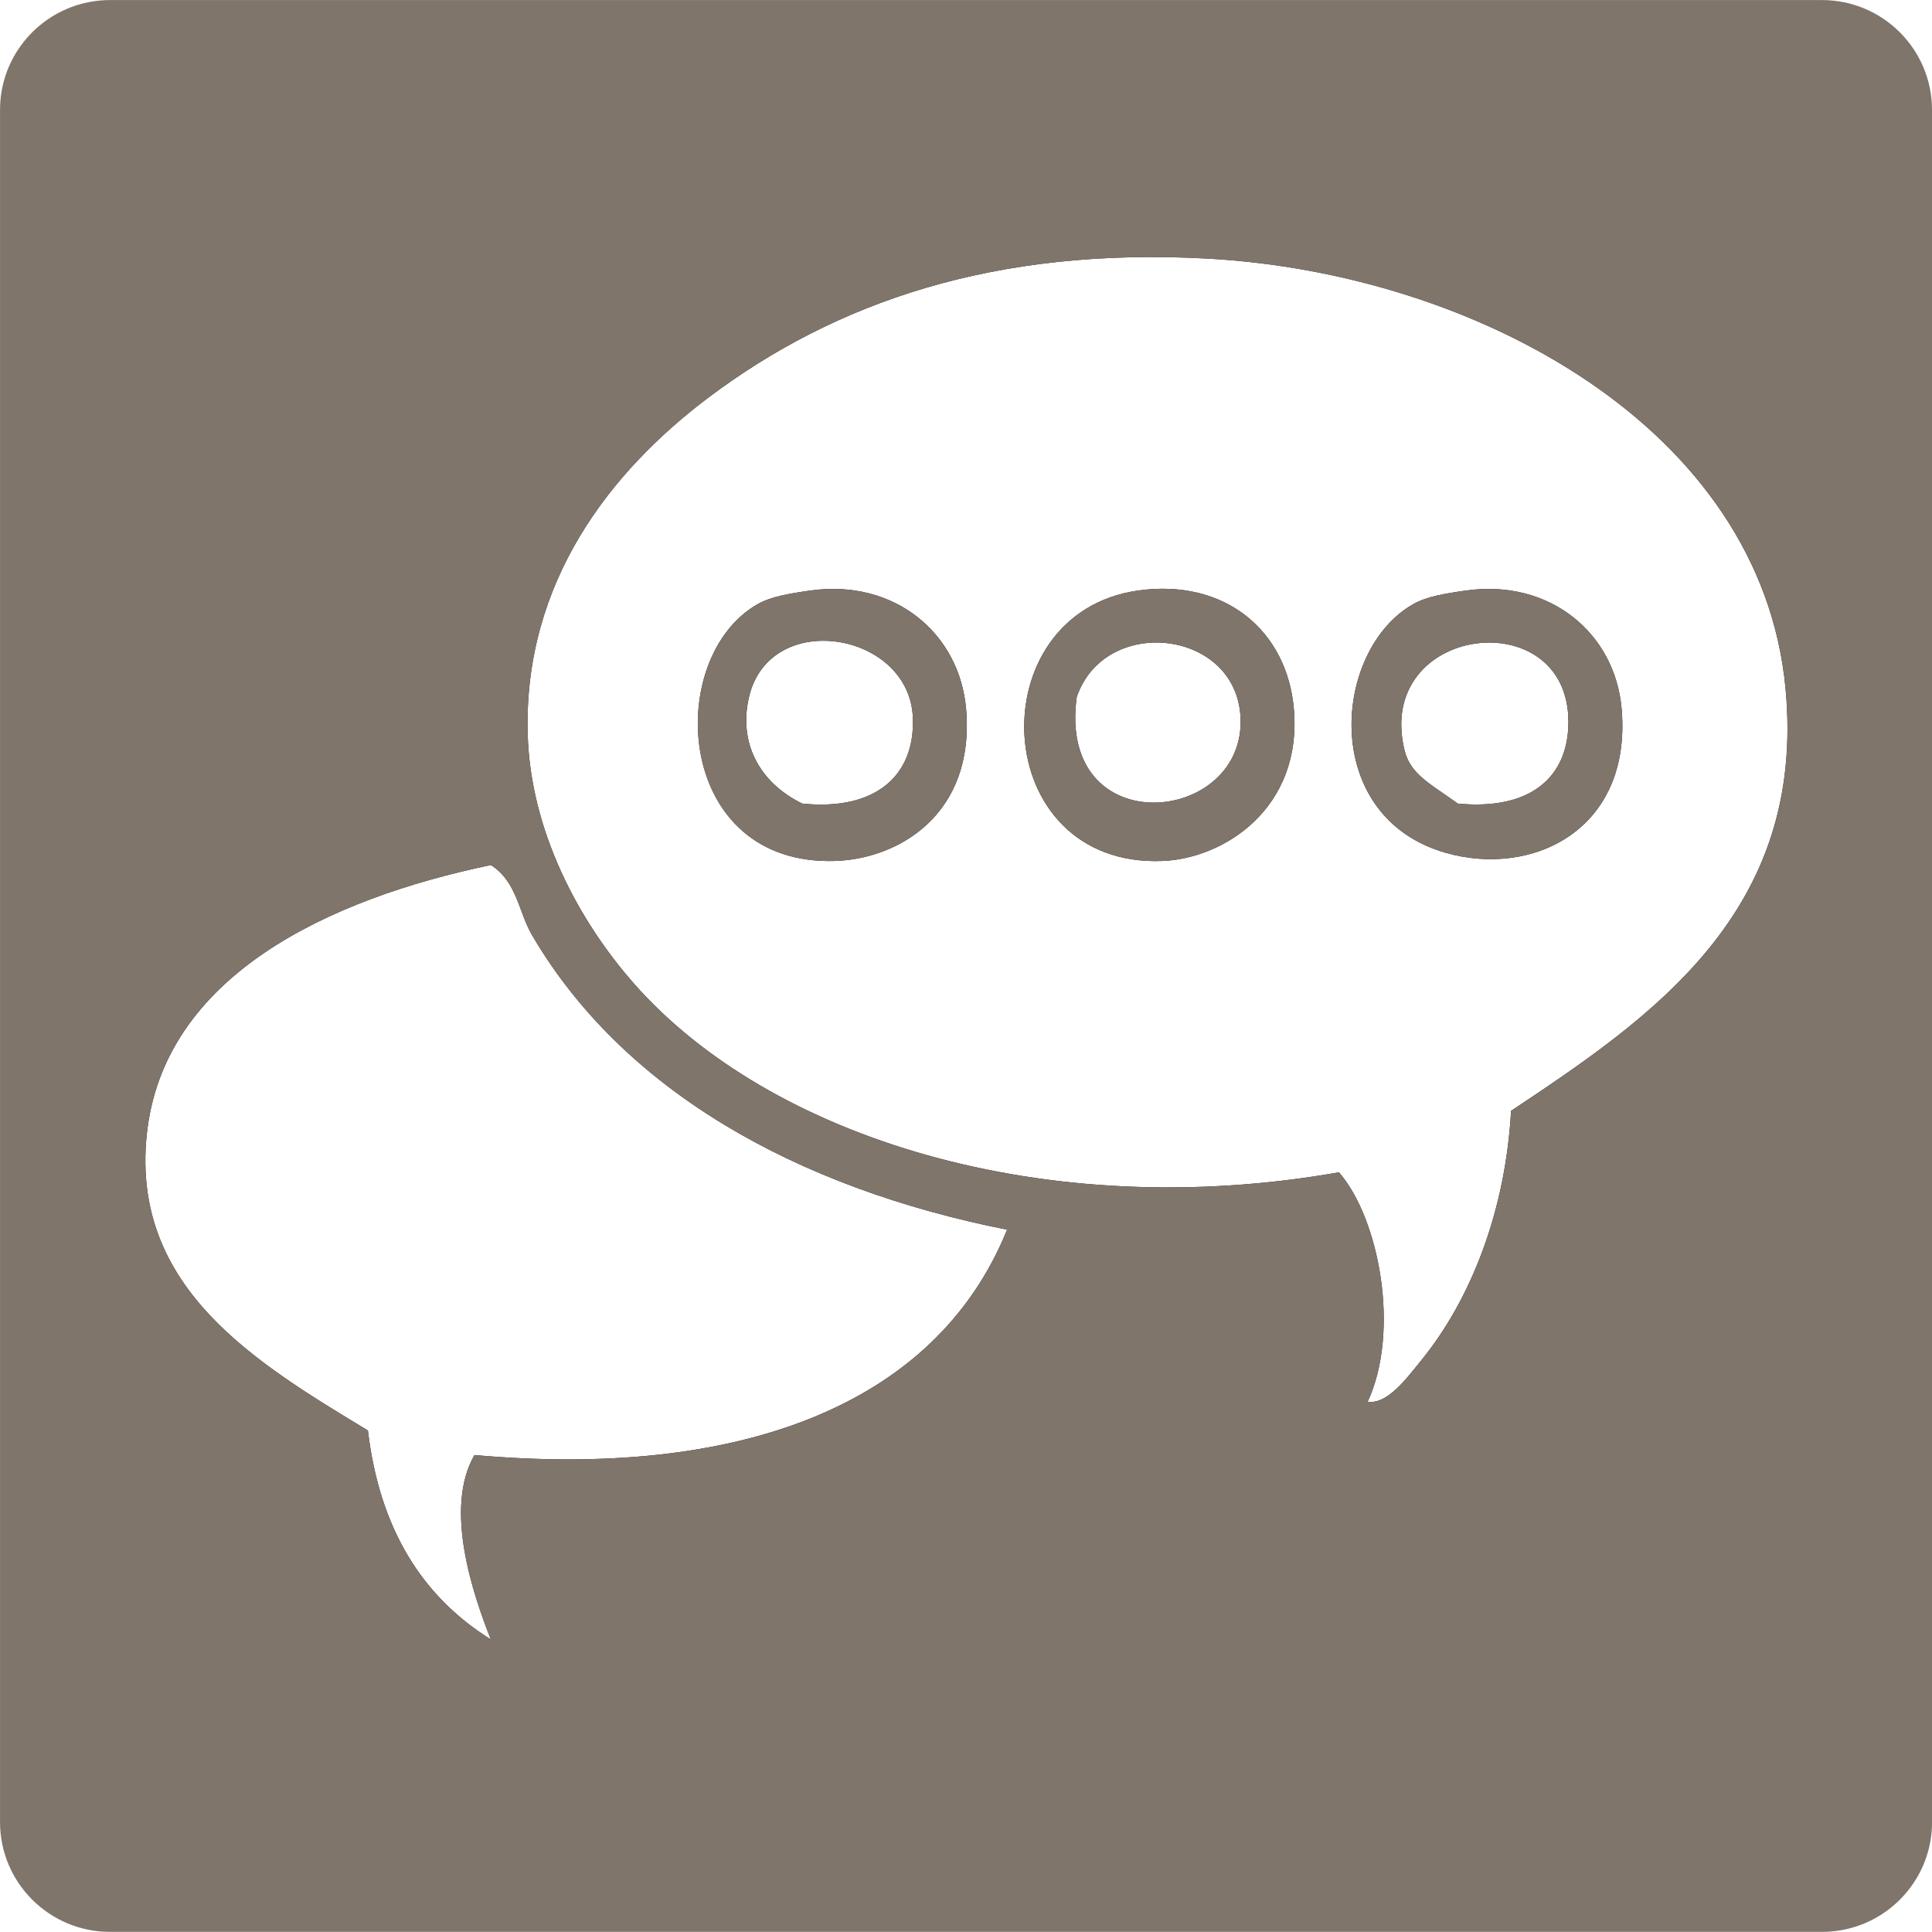
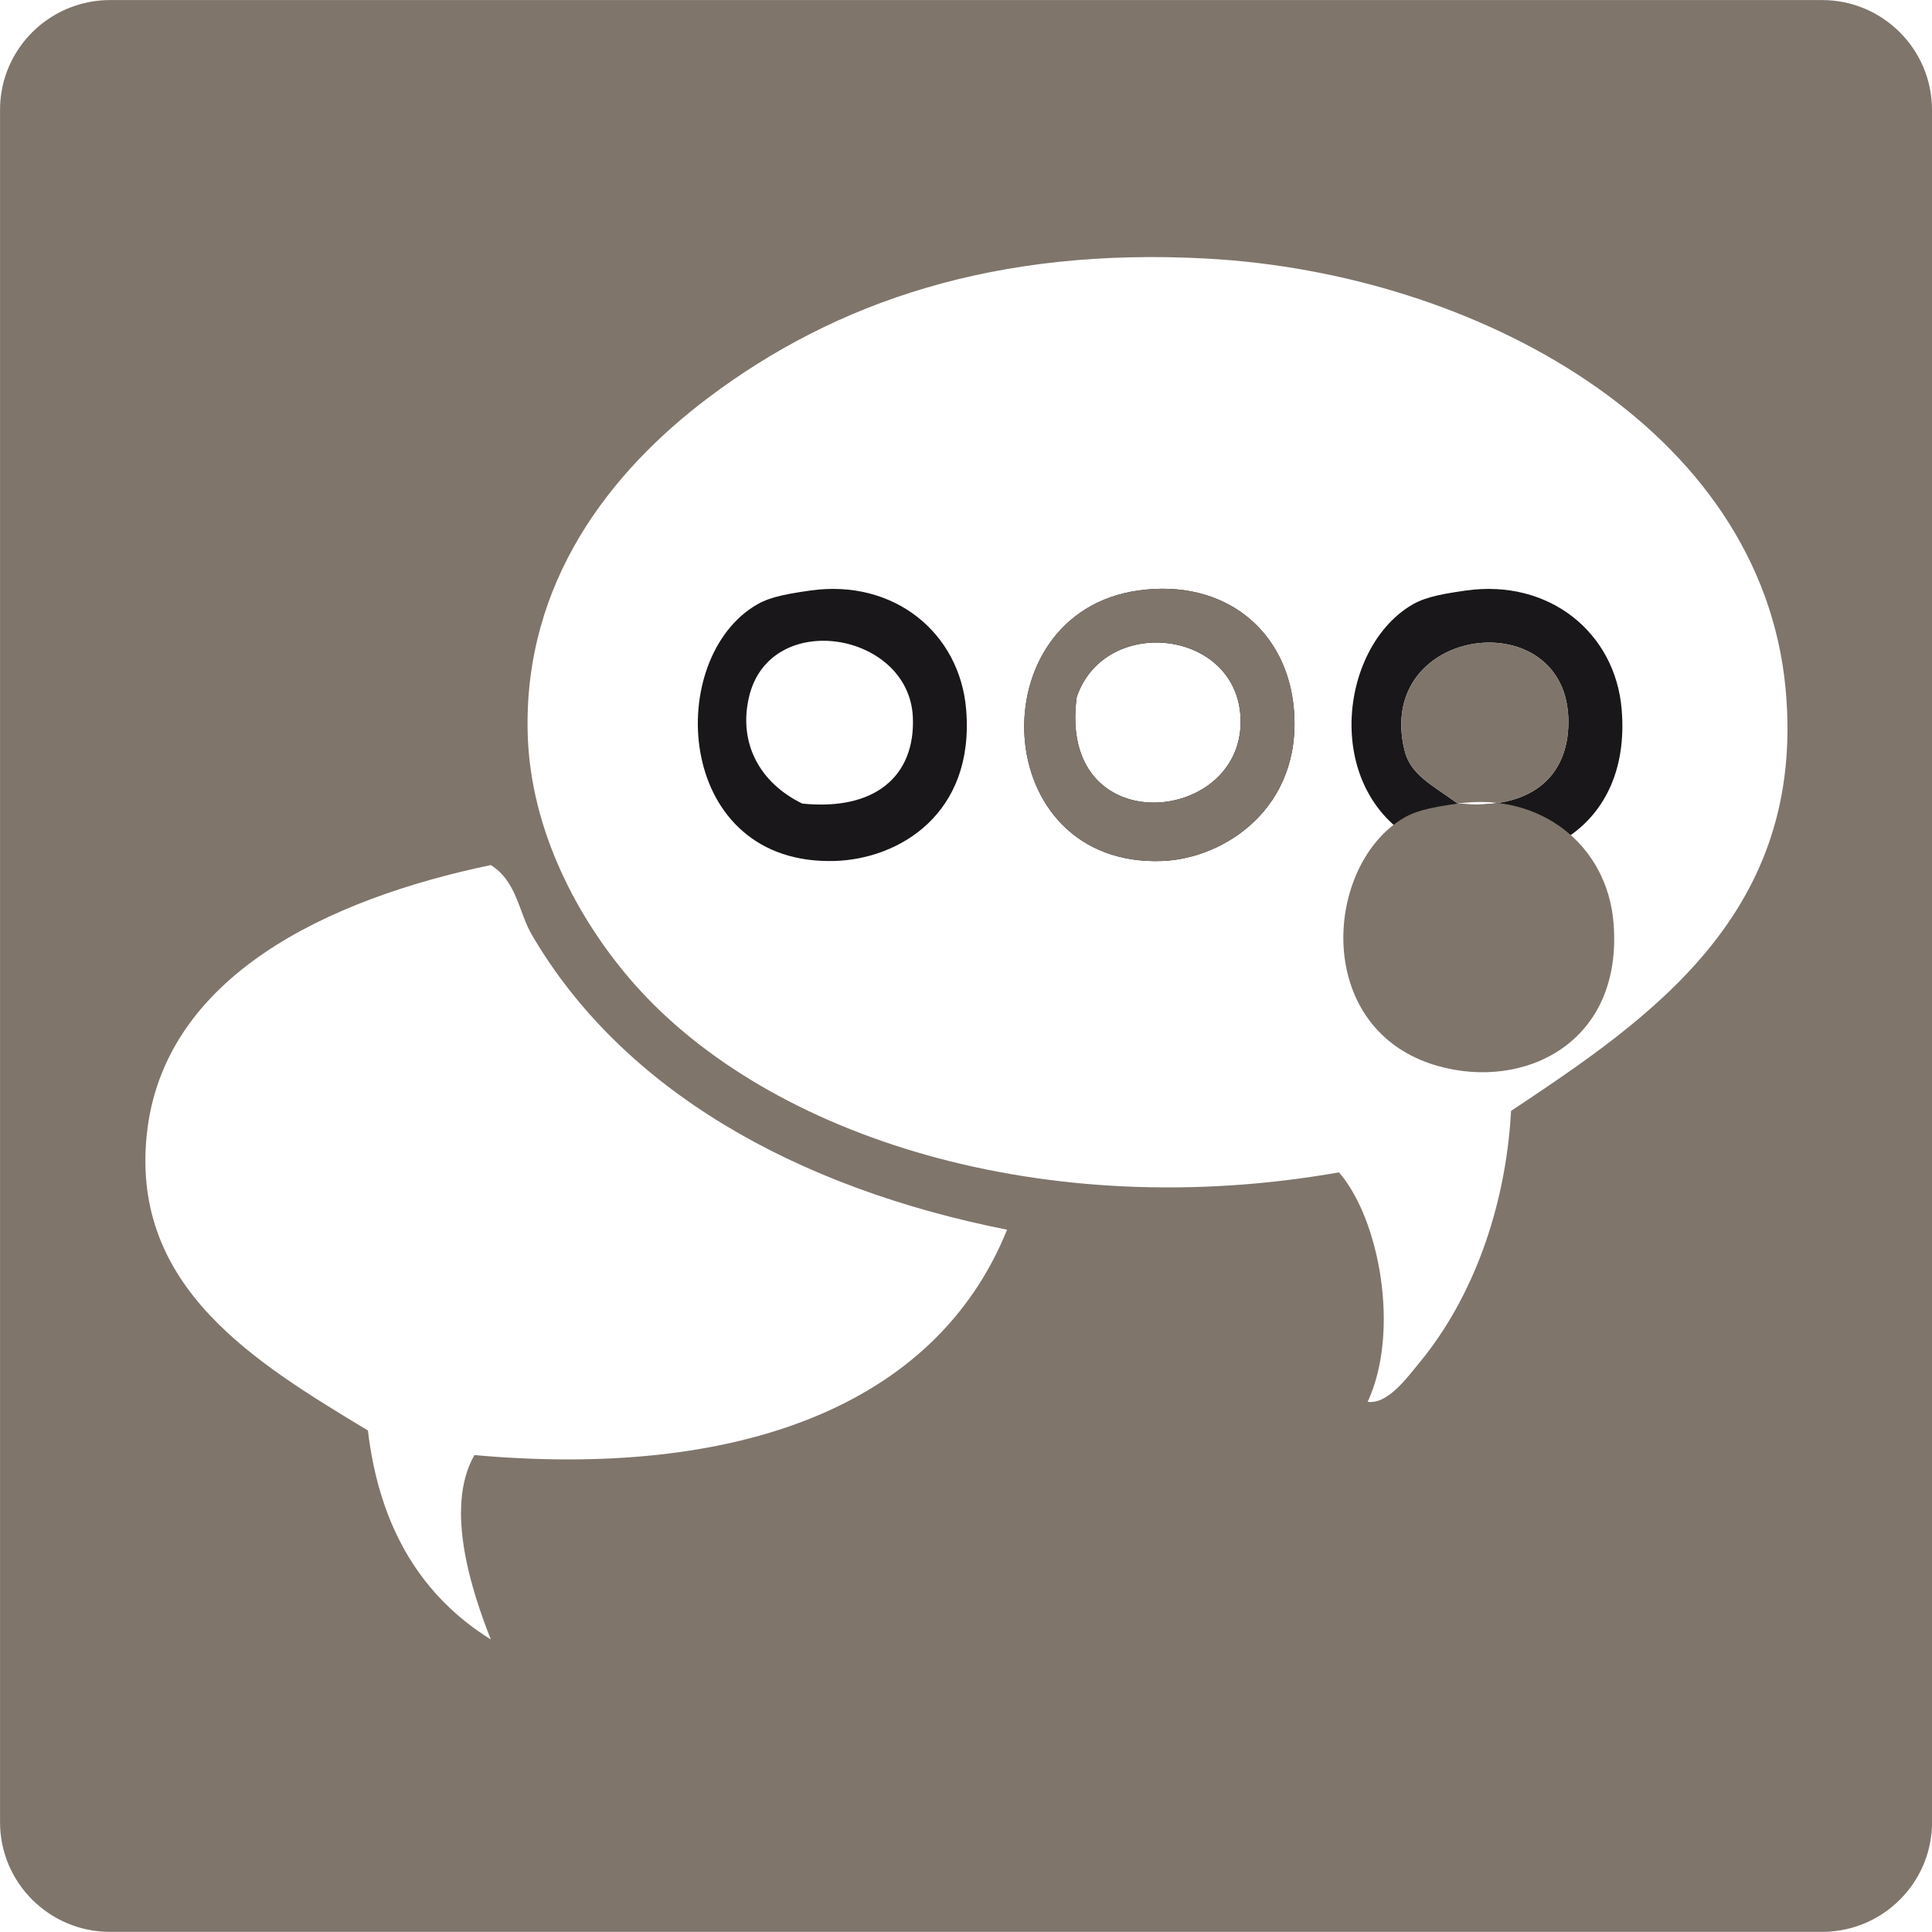
<svg xmlns="http://www.w3.org/2000/svg" width="236.19pt" height="236.17pt" version="1.2" viewBox="0 0 236.19 236.17">
  <g fill="#191719" fill-rule="evenodd">
-     <path d="m17.93 138.81c-1.883 18.672 13.375 27.805 27.047 36.066 1.43 12.094 6.691 20.355 15.027 25.547-2.156-5.465-5.777-15.984-2.004-22.543 31.859 2.859 56.297-5.731 65.117-27.551-25.879-5.137-47.027-17.098-58.105-36.062-1.605-2.754-1.824-6.523-5.008-8.516-19.785 4.125-40.109 13.543-42.074 33.059m200.36-54.598c-2.977-31.957-37.93-50.785-70.629-52.598-25.941-1.434-45.484 5.254-61.113 17.031-11.895 8.969-22.547 22.48-22.039 41.074 0.324 11.797 6.18 22.793 13.023 30.559 16.59 18.809 50.258 29.375 86.156 23.039 4.941 5.672 7.516 19.434 3.508 28.051 2.426 0.344 4.75-2.852 6.512-5.008 6.168-7.555 10.355-18.422 11.02-30.555 17.141-11.402 36.109-24.258 33.562-51.594m-66.621 99.18c0.055-5.383 6.125-7.176 8.516-11.52 3.113-5.664 3.43-14.23 0-21.543-9.18 1.066-19.602 2.215-29.555 1.004-10.234 23.258-33.84 35.488-67.621 33.562-0.645 11.277 8.547 17.672 7.512 26.047-8.719 1.547-15.48-5.269-20.539-10.52-5.344-5.551-10.09-12.688-11.02-21.539-12.246-7.941-25.82-15.586-27.547-33.062-2.754-27.828 23.512-42.109 47.586-46.582-8.883-67.984 83.668-92.445 135.25-60.109 17.426 10.926 32.527 27.602 30.555 53.598-1.816 23.945-17.484 35.781-34.062 47.086-1.832 18.094-10.246 33.402-24.043 41.074-3.953 2.195-10.328 5.883-15.027 2.504" />
    <path d="m111.6 87.719c-0.418-10.5-17.5-13.355-20.035-2.504-1.309 5.598 1.27 10.469 6.512 13.023 8.93 0.91 13.809-3.383 13.523-10.52m-12.523-15.527c10.207-1.438 18.25 5.168 19.035 14.527 1.074 12.836-8.258 18.293-16.027 18.535-19.312 0.598-20.945-23.984-10.02-31.059 1.598-1.035 3.223-1.469 7.012-2.004" />
    <path d="m151.67 88.223c-0.019-11.27-16.562-13.23-20.039-3.008-2.398 17.656 20.059 15.746 20.039 3.008m-12.523-16.031c10.586-1.492 18.227 4.902 19.035 14.527 1.012 12.09-8.535 18.227-16.031 18.535-21.379 0.875-22.68-30.293-3.004-33.062" />
    <path d="m191.74 88.223c-0.023-14.758-23.762-11.844-20.035 3.504 0.727 2.992 3.301 4.18 6.512 6.512 8.816 0.852 13.535-3.168 13.523-10.016m-12.52-16.031c10.203-1.438 18.25 5.168 19.031 14.527 1.234 14.707-10.887 20.594-21.539 17.531-15.078-4.332-13.934-23.949-4.508-30.055 1.598-1.035 3.223-1.469 7.016-2.004" />
  </g>
  <g fill="#7f756b">
-     <path d="m98.074 98.238c-5.242-2.555-7.82-7.426-6.512-13.023 2.535-10.852 19.617-7.996 20.035 2.504 0.285 7.137-4.594 11.43-13.523 10.52m1-26.047c-3.789 0.535-5.414 0.969-7.012 2.004-10.926 7.074-9.293 31.656 10.02 31.059 7.769-0.242 17.102-5.699 16.027-18.535-0.785-9.359-8.828-15.965-19.035-14.527" />
-     <path d="m178.22 98.238c-3.211-2.332-5.785-3.519-6.512-6.512-3.727-15.348 20.012-18.262 20.035-3.504 0.012 6.848-4.707 10.867-13.523 10.016m1.004-26.047c-3.789 0.535-5.418 0.969-7.016 2.004-9.426 6.106-10.57 25.723 4.508 30.055 10.652 3.062 22.773-2.824 21.539-17.531-0.781-9.359-8.828-15.965-19.031-14.527" />
+     <path d="m178.22 98.238c-3.211-2.332-5.785-3.519-6.512-6.512-3.727-15.348 20.012-18.262 20.035-3.504 0.012 6.848-4.707 10.867-13.523 10.016c-3.789 0.535-5.418 0.969-7.016 2.004-9.426 6.106-10.57 25.723 4.508 30.055 10.652 3.062 22.773-2.824 21.539-17.531-0.781-9.359-8.828-15.965-19.031-14.527" />
    <path d="m131.63 85.215c3.477-10.223 20.02-8.262 20.039 3.008 0.019 12.738-22.438 14.648-20.039-3.008m7.516-13.023c-19.676 2.769-18.375 33.938 3.004 33.062 7.496-0.309 17.043-6.445 16.031-18.535-0.809-9.625-8.449-16.016-19.035-14.527" />
    <path d="m184.73 135.81c-0.664 12.133-4.852 23-11.02 30.555-1.762 2.156-4.086 5.352-6.512 5.008 4.008-8.617 1.434-22.379-3.508-28.051-35.898 6.336-69.566-4.231-86.156-23.039-6.844-7.766-12.699-18.762-13.023-30.559-0.512-18.594 10.145-32.105 22.039-41.074 15.629-11.777 35.172-18.465 61.113-17.031 32.699 1.812 67.652 20.641 70.629 52.598 2.547 27.336-16.422 40.191-33.562 51.594m-126.73 42.074c-3.773 6.559-0.152 17.078 2.004 22.543-8.336-5.191-13.598-13.453-15.027-25.547-13.672-8.262-28.93-17.395-27.047-36.066 1.965-19.516 22.289-28.934 42.074-33.059 3.184 1.992 3.402 5.762 5.008 8.516 11.078 18.965 32.227 30.926 58.105 36.062-8.82 21.82-33.258 30.41-65.117 27.551m178.19-164.46c0-7.402-6.027-13.418-13.441-13.418h-209.3c-1.48 0-2.906 0.246-4.242 0.688-5.348 1.777-9.203 6.809-9.203 12.73v209.32c0 4e-3 0.004 0.012 0.004 0.016h-0.004c0 7.402 6.027 13.414 13.445 13.414h209.3c1.492 0 2.922-0.246 4.266-0.691 5.34-1.785 9.18-6.809 9.18-12.723v-209.34z" />
  </g>
</svg>